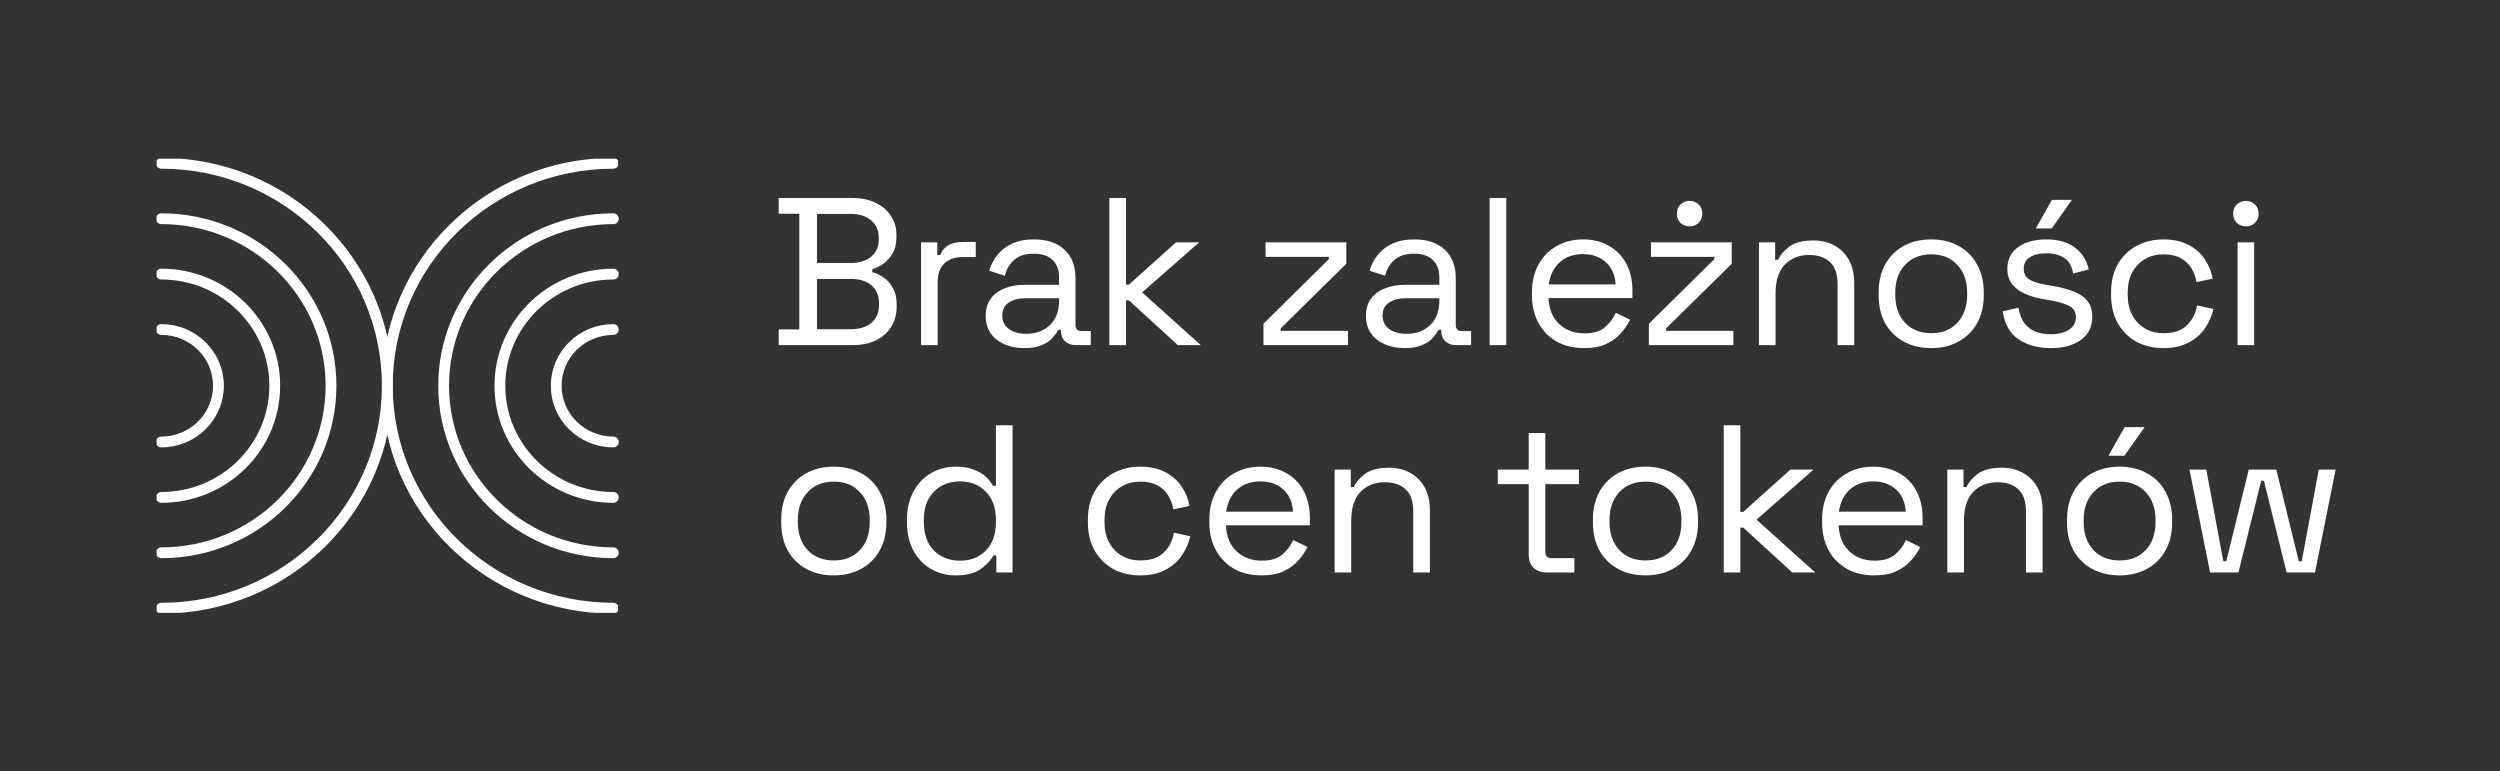
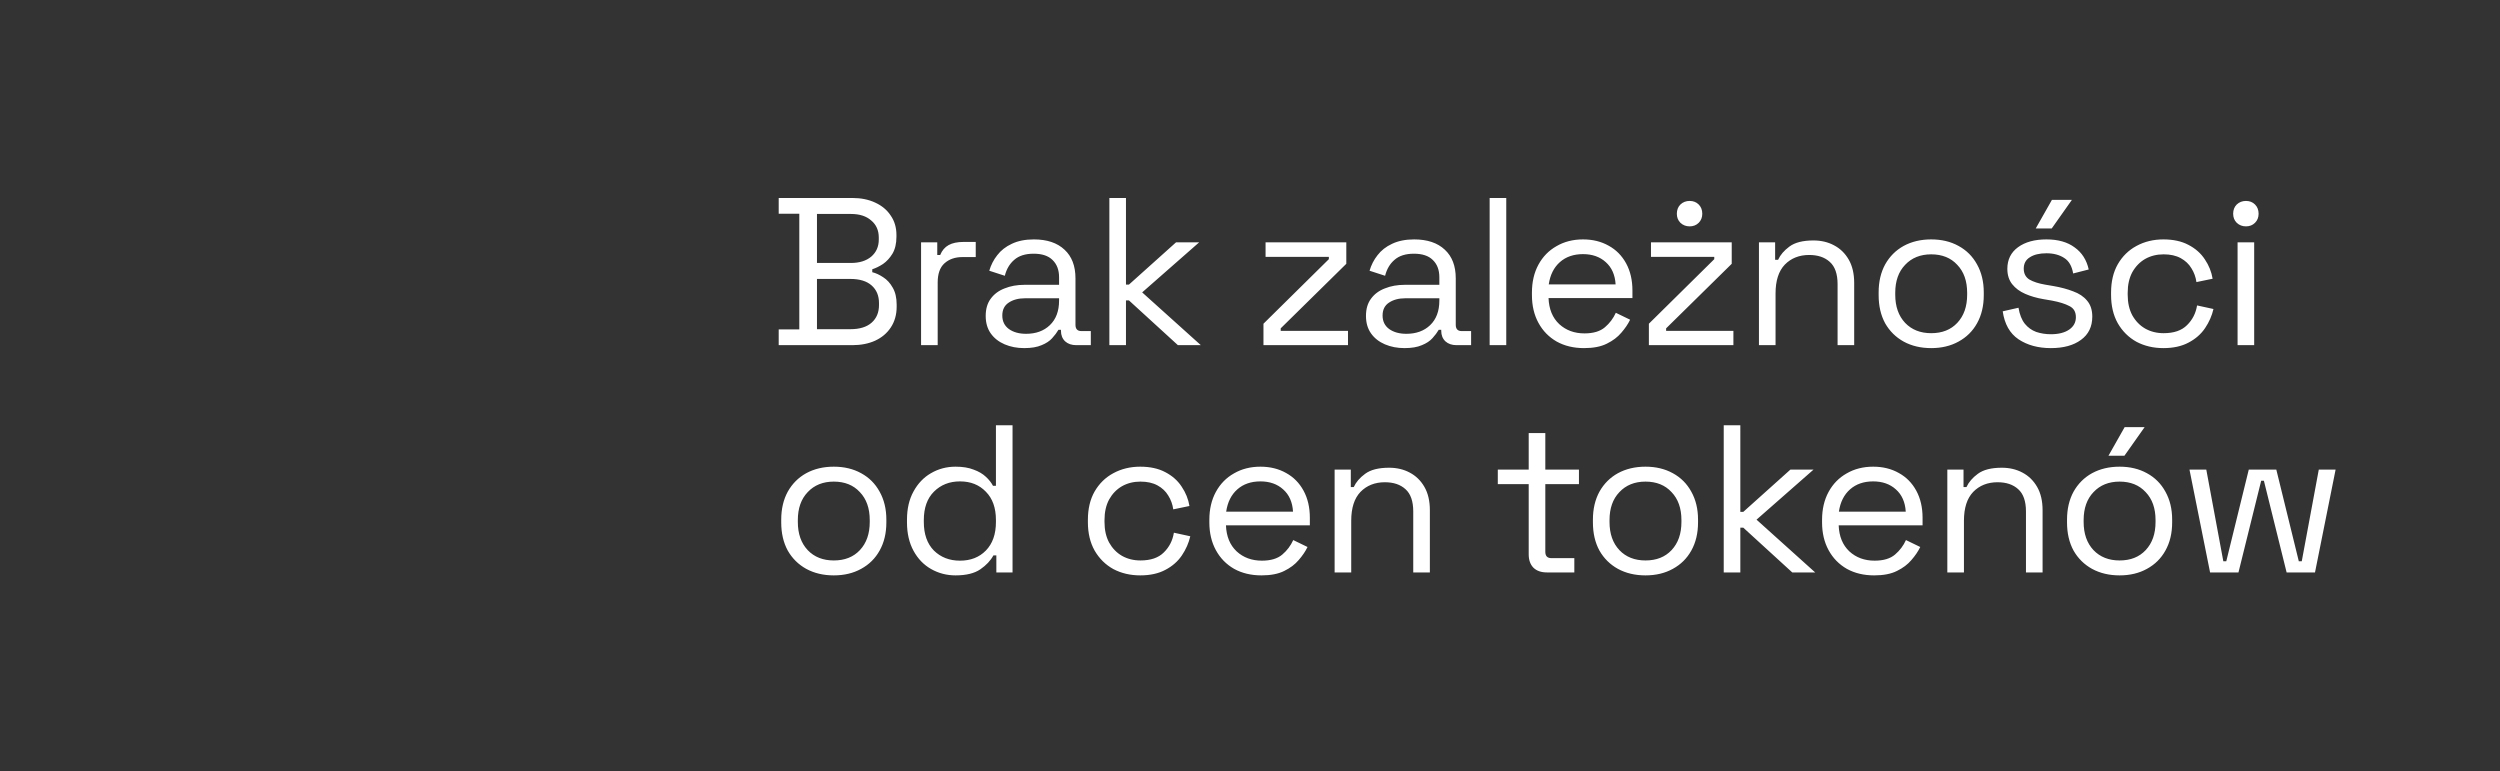
<svg xmlns="http://www.w3.org/2000/svg" width="308" height="95" viewBox="0 0 308 95" fill="none">
  <rect x="0" y="0" width="308" height="95" fill="#333333" stroke="none" />
  <g clip-path="url(#clip0_294_3911)">
-     <path d="M75.56 20.118C60.185 20.118 47.719 32.39 47.719 47.524C47.719 62.659 60.185 74.931 75.56 74.931" stroke="white" stroke-width="1.332" stroke-linecap="round" stroke-linejoin="round" />
    <path d="M75.561 68.102C64.014 68.102 54.656 58.89 54.656 47.524C54.656 36.158 64.014 26.947 75.561 26.947" stroke="white" stroke-width="1.332" stroke-linecap="round" stroke-linejoin="round" />
    <path d="M75.561 61.281C67.843 61.281 61.586 55.122 61.586 47.524C61.586 39.926 67.843 33.768 75.561 33.768" stroke="white" stroke-width="1.332" stroke-linecap="round" stroke-linejoin="round" />
    <path d="M75.561 54.452C71.671 54.452 68.523 51.346 68.523 47.524C68.523 43.703 71.679 40.596 75.561 40.596" stroke="white" stroke-width="1.332" stroke-linecap="round" stroke-linejoin="round" />
-     <path d="M19.875 74.931C35.25 74.931 47.717 62.659 47.717 47.524C47.717 32.39 35.25 20.118 19.875 20.118" stroke="white" stroke-width="1.332" stroke-linecap="round" stroke-linejoin="round" />
-     <path d="M19.875 26.947C31.422 26.947 40.779 36.158 40.779 47.524C40.779 58.89 31.422 68.102 19.875 68.102" stroke="white" stroke-width="1.332" stroke-linecap="round" stroke-linejoin="round" />
-     <path d="M19.875 33.768C27.593 33.768 33.85 39.926 33.85 47.524C33.85 55.122 27.593 61.281 19.875 61.281" stroke="white" stroke-width="1.332" stroke-linecap="round" stroke-linejoin="round" />
-     <path d="M19.875 40.596C23.765 40.596 26.913 43.703 26.913 47.524C26.913 51.346 23.757 54.452 19.875 54.452" stroke="white" stroke-width="1.332" stroke-linecap="round" stroke-linejoin="round" />
+     <path d="M19.875 33.768C27.593 33.768 33.85 39.926 33.85 47.524" stroke="white" stroke-width="1.332" stroke-linecap="round" stroke-linejoin="round" />
  </g>
  <path d="M95.936 42.524V40.581H98.475V26.335H95.936V24.392H105.028C106.082 24.392 107.014 24.582 107.826 24.962C108.655 25.342 109.294 25.877 109.743 26.568C110.209 27.241 110.442 28.036 110.442 28.951V29.158C110.442 30.004 110.278 30.704 109.95 31.256C109.622 31.792 109.233 32.215 108.784 32.526C108.335 32.819 107.895 33.035 107.463 33.173V33.536C107.895 33.639 108.344 33.847 108.81 34.157C109.276 34.451 109.665 34.874 109.976 35.427C110.304 35.979 110.468 36.679 110.468 37.525V37.784C110.468 38.768 110.226 39.623 109.743 40.348C109.276 41.056 108.629 41.6 107.8 41.98C106.988 42.343 106.056 42.524 105.002 42.524H95.936ZM100.651 40.556H104.769C105.909 40.556 106.781 40.288 107.385 39.752C107.99 39.217 108.292 38.492 108.292 37.577V37.343C108.292 36.428 107.99 35.703 107.385 35.168C106.781 34.632 105.909 34.365 104.769 34.365H100.651V40.556ZM100.651 32.396H104.847C105.883 32.396 106.712 32.137 107.334 31.619C107.955 31.084 108.266 30.384 108.266 29.521V29.262C108.266 28.381 107.955 27.682 107.334 27.163C106.729 26.628 105.9 26.36 104.847 26.36H100.651V32.396ZM113.476 42.524V29.858H115.471V31.412H115.833C116.058 30.859 116.403 30.453 116.869 30.194C117.336 29.935 117.949 29.806 118.709 29.806H120.211V31.671H118.579C117.664 31.671 116.921 31.93 116.351 32.448C115.799 32.949 115.523 33.734 115.523 34.805V42.524H113.476ZM126.178 42.887C125.297 42.887 124.494 42.731 123.769 42.421C123.044 42.11 122.474 41.661 122.059 41.074C121.645 40.486 121.438 39.77 121.438 38.924C121.438 38.06 121.645 37.352 122.059 36.8C122.474 36.23 123.044 35.807 123.769 35.53C124.494 35.237 125.306 35.09 126.204 35.09H130.478V34.157C130.478 33.259 130.21 32.551 129.675 32.033C129.157 31.515 128.38 31.256 127.344 31.256C126.325 31.256 125.53 31.507 124.96 32.007C124.391 32.491 124.002 33.147 123.795 33.976L121.878 33.354C122.085 32.646 122.413 32.007 122.862 31.438C123.311 30.85 123.907 30.384 124.65 30.039C125.409 29.676 126.316 29.495 127.369 29.495C128.993 29.495 130.253 29.918 131.151 30.764C132.049 31.593 132.498 32.767 132.498 34.287V40.012C132.498 40.53 132.74 40.789 133.224 40.789H134.389V42.524H132.602C132.032 42.524 131.574 42.369 131.229 42.058C130.884 41.73 130.711 41.298 130.711 40.763V40.633H130.4C130.21 40.961 129.951 41.307 129.623 41.669C129.312 42.015 128.88 42.3 128.328 42.524C127.775 42.766 127.059 42.887 126.178 42.887ZM126.411 41.125C127.62 41.125 128.596 40.771 129.338 40.063C130.098 39.338 130.478 38.328 130.478 37.033V36.748H126.281C125.47 36.748 124.796 36.929 124.261 37.292C123.743 37.637 123.484 38.164 123.484 38.872C123.484 39.58 123.752 40.132 124.287 40.53C124.84 40.927 125.548 41.125 126.411 41.125ZM136.674 42.524V24.392H138.72V35.064H139.083L144.885 29.858H147.734L140.715 36.022L147.942 42.524H145.118L139.083 37.007H138.72V42.524H136.674ZM155.659 42.524V39.882L163.715 31.93V31.645H155.918V29.858H165.865V32.5L157.783 40.452V40.763H166.072V42.524H155.659ZM173.028 42.887C172.148 42.887 171.345 42.731 170.619 42.421C169.894 42.11 169.324 41.661 168.91 41.074C168.495 40.486 168.288 39.77 168.288 38.924C168.288 38.06 168.495 37.352 168.91 36.8C169.324 36.23 169.894 35.807 170.619 35.53C171.345 35.237 172.156 35.09 173.054 35.09H177.328V34.157C177.328 33.259 177.061 32.551 176.525 32.033C176.007 31.515 175.23 31.256 174.194 31.256C173.175 31.256 172.381 31.507 171.811 32.007C171.241 32.491 170.852 33.147 170.645 33.976L168.728 33.354C168.936 32.646 169.264 32.007 169.713 31.438C170.162 30.85 170.758 30.384 171.5 30.039C172.26 29.676 173.167 29.495 174.22 29.495C175.843 29.495 177.104 29.918 178.002 30.764C178.9 31.593 179.349 32.767 179.349 34.287V40.012C179.349 40.53 179.591 40.789 180.074 40.789H181.24V42.524H179.452C178.883 42.524 178.425 42.369 178.08 42.058C177.734 41.73 177.561 41.298 177.561 40.763V40.633H177.251C177.061 40.961 176.802 41.307 176.474 41.669C176.163 42.015 175.731 42.3 175.178 42.524C174.626 42.766 173.909 42.887 173.028 42.887ZM173.262 41.125C174.47 41.125 175.446 40.771 176.189 40.063C176.948 39.338 177.328 38.328 177.328 37.033V36.748H173.132C172.32 36.748 171.647 36.929 171.112 37.292C170.593 37.637 170.334 38.164 170.334 38.872C170.334 39.58 170.602 40.132 171.137 40.53C171.69 40.927 172.398 41.125 173.262 41.125ZM183.524 42.524V24.392H185.571V42.524H183.524ZM195.158 42.887C193.88 42.887 192.757 42.619 191.79 42.084C190.823 41.531 190.072 40.763 189.537 39.778C189.002 38.794 188.734 37.654 188.734 36.359V36.048C188.734 34.736 189.002 33.587 189.537 32.603C190.072 31.619 190.815 30.859 191.765 30.324C192.714 29.771 193.802 29.495 195.028 29.495C196.22 29.495 197.273 29.754 198.189 30.272C199.104 30.773 199.82 31.498 200.339 32.448C200.857 33.398 201.116 34.511 201.116 35.789V36.722H190.78C190.832 38.086 191.272 39.157 192.101 39.934C192.93 40.694 193.966 41.074 195.21 41.074C196.298 41.074 197.135 40.823 197.722 40.322C198.309 39.822 198.758 39.226 199.069 38.535L200.831 39.39C200.572 39.925 200.209 40.461 199.743 40.996C199.294 41.531 198.698 41.98 197.955 42.343C197.23 42.706 196.298 42.887 195.158 42.887ZM190.806 35.038H199.043C198.974 33.864 198.568 32.949 197.826 32.292C197.101 31.636 196.168 31.308 195.028 31.308C193.871 31.308 192.922 31.636 192.179 32.292C191.436 32.949 190.979 33.864 190.806 35.038ZM203.142 42.524V39.882L211.198 31.93V31.645H203.401V29.858H213.348V32.5L205.266 40.452V40.763H213.555V42.524H203.142ZM208.167 27.889C207.718 27.889 207.338 27.742 207.027 27.448C206.734 27.155 206.587 26.784 206.587 26.335C206.587 25.868 206.734 25.488 207.027 25.195C207.338 24.901 207.718 24.755 208.167 24.755C208.616 24.755 208.987 24.901 209.281 25.195C209.574 25.488 209.721 25.868 209.721 26.335C209.721 26.784 209.574 27.155 209.281 27.448C208.987 27.742 208.616 27.889 208.167 27.889ZM216.702 42.524V29.858H218.696V32.007H219.059C219.335 31.403 219.801 30.859 220.458 30.375C221.131 29.875 222.115 29.624 223.411 29.624C224.36 29.624 225.207 29.823 225.949 30.22C226.709 30.617 227.313 31.204 227.762 31.982C228.211 32.759 228.436 33.717 228.436 34.857V42.524H226.39V35.012C226.39 33.752 226.07 32.836 225.431 32.267C224.809 31.697 223.963 31.412 222.893 31.412C221.666 31.412 220.665 31.809 219.888 32.603C219.128 33.398 218.748 34.581 218.748 36.152V42.524H216.702ZM237.924 42.887C236.646 42.887 235.515 42.619 234.53 42.084C233.563 41.548 232.804 40.797 232.251 39.83C231.716 38.846 231.448 37.689 231.448 36.359V36.022C231.448 34.71 231.716 33.562 232.251 32.577C232.804 31.593 233.563 30.833 234.53 30.298C235.515 29.762 236.646 29.495 237.924 29.495C239.202 29.495 240.324 29.762 241.291 30.298C242.275 30.833 243.035 31.593 243.571 32.577C244.123 33.562 244.4 34.71 244.4 36.022V36.359C244.4 37.689 244.123 38.846 243.571 39.83C243.035 40.797 242.275 41.548 241.291 42.084C240.324 42.619 239.202 42.887 237.924 42.887ZM237.924 41.048C239.271 41.048 240.341 40.625 241.136 39.778C241.947 38.915 242.353 37.758 242.353 36.307V36.074C242.353 34.624 241.947 33.475 241.136 32.629C240.341 31.766 239.271 31.334 237.924 31.334C236.594 31.334 235.523 31.766 234.712 32.629C233.9 33.475 233.494 34.624 233.494 36.074V36.307C233.494 37.758 233.9 38.915 234.712 39.778C235.523 40.625 236.594 41.048 237.924 41.048ZM252.667 42.887C251.095 42.887 249.766 42.524 248.678 41.799C247.607 41.074 246.96 39.925 246.735 38.354L248.678 37.913C248.816 38.742 249.075 39.398 249.455 39.882C249.835 40.348 250.301 40.685 250.854 40.892C251.424 41.082 252.028 41.177 252.667 41.177C253.617 41.177 254.368 40.987 254.921 40.607C255.473 40.227 255.749 39.718 255.749 39.079C255.749 38.423 255.482 37.965 254.946 37.706C254.428 37.43 253.712 37.205 252.796 37.033L251.734 36.851C250.923 36.713 250.18 36.497 249.507 36.204C248.833 35.91 248.298 35.513 247.901 35.012C247.504 34.511 247.305 33.881 247.305 33.121C247.305 31.982 247.745 31.092 248.626 30.453C249.507 29.814 250.672 29.495 252.123 29.495C253.556 29.495 254.713 29.823 255.594 30.479C256.492 31.118 257.071 32.025 257.33 33.199L255.413 33.691C255.257 32.776 254.886 32.137 254.299 31.774C253.712 31.394 252.986 31.204 252.123 31.204C251.26 31.204 250.577 31.369 250.077 31.697C249.576 32.007 249.325 32.474 249.325 33.095C249.325 33.7 249.559 34.149 250.025 34.442C250.508 34.719 251.147 34.926 251.942 35.064L253.004 35.245C253.902 35.401 254.705 35.617 255.413 35.893C256.138 36.152 256.708 36.532 257.122 37.033C257.554 37.533 257.77 38.19 257.77 39.001C257.77 40.245 257.304 41.203 256.371 41.877C255.456 42.55 254.221 42.887 252.667 42.887ZM250.802 28.148L252.796 24.625H255.257L252.771 28.148H250.802ZM266.534 42.887C265.308 42.887 264.203 42.628 263.218 42.11C262.251 41.574 261.483 40.815 260.913 39.83C260.361 38.846 260.084 37.68 260.084 36.333V36.048C260.084 34.684 260.361 33.519 260.913 32.551C261.483 31.567 262.251 30.816 263.218 30.298C264.203 29.762 265.308 29.495 266.534 29.495C267.743 29.495 268.77 29.719 269.617 30.168C270.48 30.617 271.154 31.213 271.637 31.956C272.138 32.698 272.457 33.493 272.595 34.339L270.601 34.753C270.515 34.132 270.307 33.562 269.979 33.044C269.668 32.526 269.228 32.111 268.658 31.8C268.088 31.489 267.389 31.334 266.56 31.334C265.714 31.334 264.954 31.524 264.281 31.904C263.624 32.284 263.098 32.828 262.7 33.536C262.321 34.244 262.131 35.09 262.131 36.074V36.307C262.131 37.292 262.321 38.138 262.7 38.846C263.098 39.554 263.624 40.098 264.281 40.478C264.954 40.858 265.714 41.048 266.56 41.048C267.821 41.048 268.779 40.72 269.435 40.063C270.109 39.407 270.523 38.596 270.679 37.629L272.699 38.069C272.509 38.898 272.164 39.683 271.663 40.426C271.162 41.169 270.48 41.764 269.617 42.213C268.77 42.662 267.743 42.887 266.534 42.887ZM275.669 42.524V29.858H277.715V42.524H275.669ZM276.705 27.889C276.256 27.889 275.876 27.742 275.565 27.448C275.272 27.155 275.125 26.784 275.125 26.335C275.125 25.868 275.272 25.488 275.565 25.195C275.876 24.901 276.256 24.755 276.705 24.755C277.154 24.755 277.525 24.901 277.819 25.195C278.113 25.488 278.259 25.868 278.259 26.335C278.259 26.784 278.113 27.155 277.819 27.448C277.525 27.742 277.154 27.889 276.705 27.889ZM102.723 70.887C101.445 70.887 100.314 70.619 99.329 70.084C98.362 69.549 97.603 68.797 97.05 67.83C96.515 66.846 96.247 65.689 96.247 64.359V64.022C96.247 62.71 96.515 61.562 97.05 60.577C97.603 59.593 98.362 58.833 99.329 58.298C100.314 57.763 101.445 57.495 102.723 57.495C104.001 57.495 105.123 57.763 106.09 58.298C107.075 58.833 107.834 59.593 108.37 60.577C108.922 61.562 109.199 62.71 109.199 64.022V64.359C109.199 65.689 108.922 66.846 108.37 67.83C107.834 68.797 107.075 69.549 106.09 70.084C105.123 70.619 104.001 70.887 102.723 70.887ZM102.723 69.048C104.07 69.048 105.14 68.625 105.935 67.778C106.747 66.915 107.152 65.758 107.152 64.307V64.074C107.152 62.624 106.747 61.475 105.935 60.629C105.14 59.766 104.07 59.334 102.723 59.334C101.393 59.334 100.322 59.766 99.511 60.629C98.699 61.475 98.293 62.624 98.293 64.074V64.307C98.293 65.758 98.699 66.915 99.511 67.778C100.322 68.625 101.393 69.048 102.723 69.048ZM117.725 70.887C116.637 70.887 115.636 70.628 114.72 70.11C113.805 69.592 113.08 68.841 112.544 67.856C112.009 66.872 111.741 65.706 111.741 64.359V64.022C111.741 62.675 112.009 61.519 112.544 60.551C113.08 59.567 113.796 58.816 114.694 58.298C115.61 57.763 116.62 57.495 117.725 57.495C118.606 57.495 119.348 57.616 119.953 57.858C120.574 58.082 121.075 58.376 121.455 58.738C121.835 59.084 122.129 59.455 122.336 59.852H122.699V52.392H124.745V70.524H122.75V68.426H122.388C122.042 69.065 121.507 69.635 120.782 70.136C120.056 70.636 119.038 70.887 117.725 70.887ZM118.269 69.074C119.582 69.074 120.644 68.659 121.455 67.83C122.284 66.984 122.699 65.81 122.699 64.307V64.074C122.699 62.572 122.284 61.406 121.455 60.577C120.644 59.731 119.582 59.308 118.269 59.308C116.974 59.308 115.903 59.731 115.057 60.577C114.228 61.406 113.814 62.572 113.814 64.074V64.307C113.814 65.81 114.228 66.984 115.057 67.83C115.903 68.659 116.974 69.074 118.269 69.074ZM140.478 70.887C139.252 70.887 138.147 70.628 137.163 70.11C136.196 69.574 135.427 68.815 134.857 67.83C134.305 66.846 134.028 65.68 134.028 64.333V64.048C134.028 62.684 134.305 61.519 134.857 60.551C135.427 59.567 136.196 58.816 137.163 58.298C138.147 57.763 139.252 57.495 140.478 57.495C141.687 57.495 142.715 57.719 143.561 58.168C144.424 58.617 145.098 59.213 145.581 59.956C146.082 60.698 146.402 61.493 146.54 62.339L144.545 62.753C144.459 62.132 144.252 61.562 143.923 61.044C143.613 60.526 143.172 60.111 142.602 59.8C142.032 59.489 141.333 59.334 140.504 59.334C139.658 59.334 138.898 59.524 138.225 59.904C137.568 60.284 137.042 60.828 136.645 61.536C136.265 62.244 136.075 63.09 136.075 64.074V64.307C136.075 65.292 136.265 66.138 136.645 66.846C137.042 67.554 137.568 68.098 138.225 68.478C138.898 68.858 139.658 69.048 140.504 69.048C141.765 69.048 142.723 68.72 143.379 68.063C144.053 67.407 144.467 66.596 144.623 65.629L146.643 66.069C146.453 66.898 146.108 67.683 145.607 68.426C145.106 69.169 144.424 69.764 143.561 70.213C142.715 70.662 141.687 70.887 140.478 70.887ZM155.416 70.887C154.138 70.887 153.015 70.619 152.048 70.084C151.081 69.531 150.33 68.763 149.795 67.778C149.259 66.794 148.992 65.654 148.992 64.359V64.048C148.992 62.736 149.259 61.587 149.795 60.603C150.33 59.619 151.072 58.859 152.022 58.324C152.972 57.771 154.06 57.495 155.286 57.495C156.478 57.495 157.531 57.754 158.446 58.272C159.361 58.773 160.078 59.498 160.596 60.448C161.114 61.398 161.373 62.511 161.373 63.789V64.722H151.038C151.09 66.086 151.53 67.157 152.359 67.934C153.188 68.694 154.224 69.074 155.467 69.074C156.555 69.074 157.393 68.823 157.98 68.322C158.567 67.822 159.016 67.226 159.327 66.535L161.088 67.39C160.829 67.925 160.467 68.46 160 68.996C159.551 69.531 158.956 69.98 158.213 70.343C157.488 70.706 156.555 70.887 155.416 70.887ZM151.064 63.038H159.301C159.232 61.864 158.826 60.949 158.084 60.292C157.358 59.636 156.426 59.308 155.286 59.308C154.129 59.308 153.179 59.636 152.437 60.292C151.694 60.949 151.237 61.864 151.064 63.038ZM164.425 70.524V57.858H166.419V60.007H166.782C167.058 59.403 167.524 58.859 168.181 58.376C168.854 57.875 169.838 57.624 171.134 57.624C172.083 57.624 172.93 57.823 173.672 58.22C174.432 58.617 175.036 59.204 175.485 59.981C175.934 60.759 176.159 61.717 176.159 62.857V70.524H174.112V63.012C174.112 61.752 173.793 60.836 173.154 60.267C172.532 59.697 171.686 59.412 170.616 59.412C169.389 59.412 168.388 59.809 167.611 60.603C166.851 61.398 166.471 62.581 166.471 64.152V70.524H164.425ZM190.59 70.524C189.865 70.524 189.303 70.326 188.906 69.928C188.526 69.531 188.336 68.987 188.336 68.296V59.645H184.529V57.858H188.336V53.35H190.383V57.858H194.527V59.645H190.383V67.986C190.383 68.504 190.633 68.763 191.134 68.763H193.957V70.524H190.59ZM202.723 70.887C201.445 70.887 200.314 70.619 199.329 70.084C198.362 69.549 197.602 68.797 197.05 67.83C196.514 66.846 196.247 65.689 196.247 64.359V64.022C196.247 62.71 196.514 61.562 197.05 60.577C197.602 59.593 198.362 58.833 199.329 58.298C200.314 57.763 201.445 57.495 202.723 57.495C204.001 57.495 205.123 57.763 206.09 58.298C207.074 58.833 207.834 59.593 208.37 60.577C208.922 61.562 209.198 62.71 209.198 64.022V64.359C209.198 65.689 208.922 66.846 208.37 67.83C207.834 68.797 207.074 69.549 206.09 70.084C205.123 70.619 204.001 70.887 202.723 70.887ZM202.723 69.048C204.07 69.048 205.14 68.625 205.935 67.778C206.746 66.915 207.152 65.758 207.152 64.307V64.074C207.152 62.624 206.746 61.475 205.935 60.629C205.14 59.766 204.07 59.334 202.723 59.334C201.393 59.334 200.322 59.766 199.511 60.629C198.699 61.475 198.293 62.624 198.293 64.074V64.307C198.293 65.758 198.699 66.915 199.511 67.778C200.322 68.625 201.393 69.048 202.723 69.048ZM212.363 70.524V52.392H214.409V63.064H214.772L220.574 57.858H223.424L216.404 64.022L223.631 70.524H220.807L214.772 65.007H214.409V70.524H212.363ZM230.902 70.887C229.624 70.887 228.502 70.619 227.535 70.084C226.568 69.531 225.817 68.763 225.281 67.778C224.746 66.794 224.478 65.654 224.478 64.359V64.048C224.478 62.736 224.746 61.587 225.281 60.603C225.817 59.619 226.559 58.859 227.509 58.324C228.459 57.771 229.547 57.495 230.773 57.495C231.964 57.495 233.018 57.754 233.933 58.272C234.848 58.773 235.565 59.498 236.083 60.448C236.601 61.398 236.86 62.511 236.86 63.789V64.722H226.525C226.577 66.086 227.017 67.157 227.846 67.934C228.675 68.694 229.711 69.074 230.954 69.074C232.042 69.074 232.88 68.823 233.467 68.322C234.054 67.822 234.503 67.226 234.814 66.535L236.575 67.39C236.316 67.925 235.953 68.46 235.487 68.996C235.038 69.531 234.442 69.98 233.7 70.343C232.975 70.706 232.042 70.887 230.902 70.887ZM226.551 63.038H234.788C234.719 61.864 234.313 60.949 233.57 60.292C232.845 59.636 231.913 59.308 230.773 59.308C229.616 59.308 228.666 59.636 227.923 60.292C227.181 60.949 226.723 61.864 226.551 63.038ZM239.911 70.524V57.858H241.906V60.007H242.269C242.545 59.403 243.011 58.859 243.667 58.376C244.341 57.875 245.325 57.624 246.62 57.624C247.57 57.624 248.416 57.823 249.159 58.22C249.919 58.617 250.523 59.204 250.972 59.981C251.421 60.759 251.646 61.717 251.646 62.857V70.524H249.599V63.012C249.599 61.752 249.28 60.836 248.641 60.267C248.019 59.697 247.173 59.412 246.102 59.412C244.876 59.412 243.875 59.809 243.098 60.603C242.338 61.398 241.958 62.581 241.958 64.152V70.524H239.911ZM261.133 70.887C259.856 70.887 258.724 70.619 257.74 70.084C256.773 69.549 256.013 68.797 255.461 67.83C254.925 66.846 254.658 65.689 254.658 64.359V64.022C254.658 62.71 254.925 61.562 255.461 60.577C256.013 59.593 256.773 58.833 257.74 58.298C258.724 57.763 259.856 57.495 261.133 57.495C262.411 57.495 263.534 57.763 264.501 58.298C265.485 58.833 266.245 59.593 266.78 60.577C267.333 61.562 267.609 62.71 267.609 64.022V64.359C267.609 65.689 267.333 66.846 266.78 67.83C266.245 68.797 265.485 69.549 264.501 70.084C263.534 70.619 262.411 70.887 261.133 70.887ZM261.133 69.048C262.48 69.048 263.551 68.625 264.345 67.778C265.157 66.915 265.563 65.758 265.563 64.307V64.074C265.563 62.624 265.157 61.475 264.345 60.629C263.551 59.766 262.48 59.334 261.133 59.334C259.804 59.334 258.733 59.766 257.921 60.629C257.11 61.475 256.704 62.624 256.704 64.074V64.307C256.704 65.758 257.11 66.915 257.921 67.778C258.733 68.625 259.804 69.048 261.133 69.048ZM259.761 56.148L261.755 52.625H264.216L261.729 56.148H259.761ZM272.282 70.524L269.744 57.858H271.816L273.914 69.151H274.277L277.048 57.858H280.442L283.213 69.151H283.576L285.674 57.858H287.746L285.208 70.524H281.711L278.913 59.23H278.577L275.779 70.524H272.282Z" fill="white" />
  <defs>
    <clipPath id="clip0_294_3911">
-       <rect width="56.843" height="55.955" fill="white" transform="translate(19.297 19.547)" />
-     </clipPath>
+       </clipPath>
  </defs>
</svg>